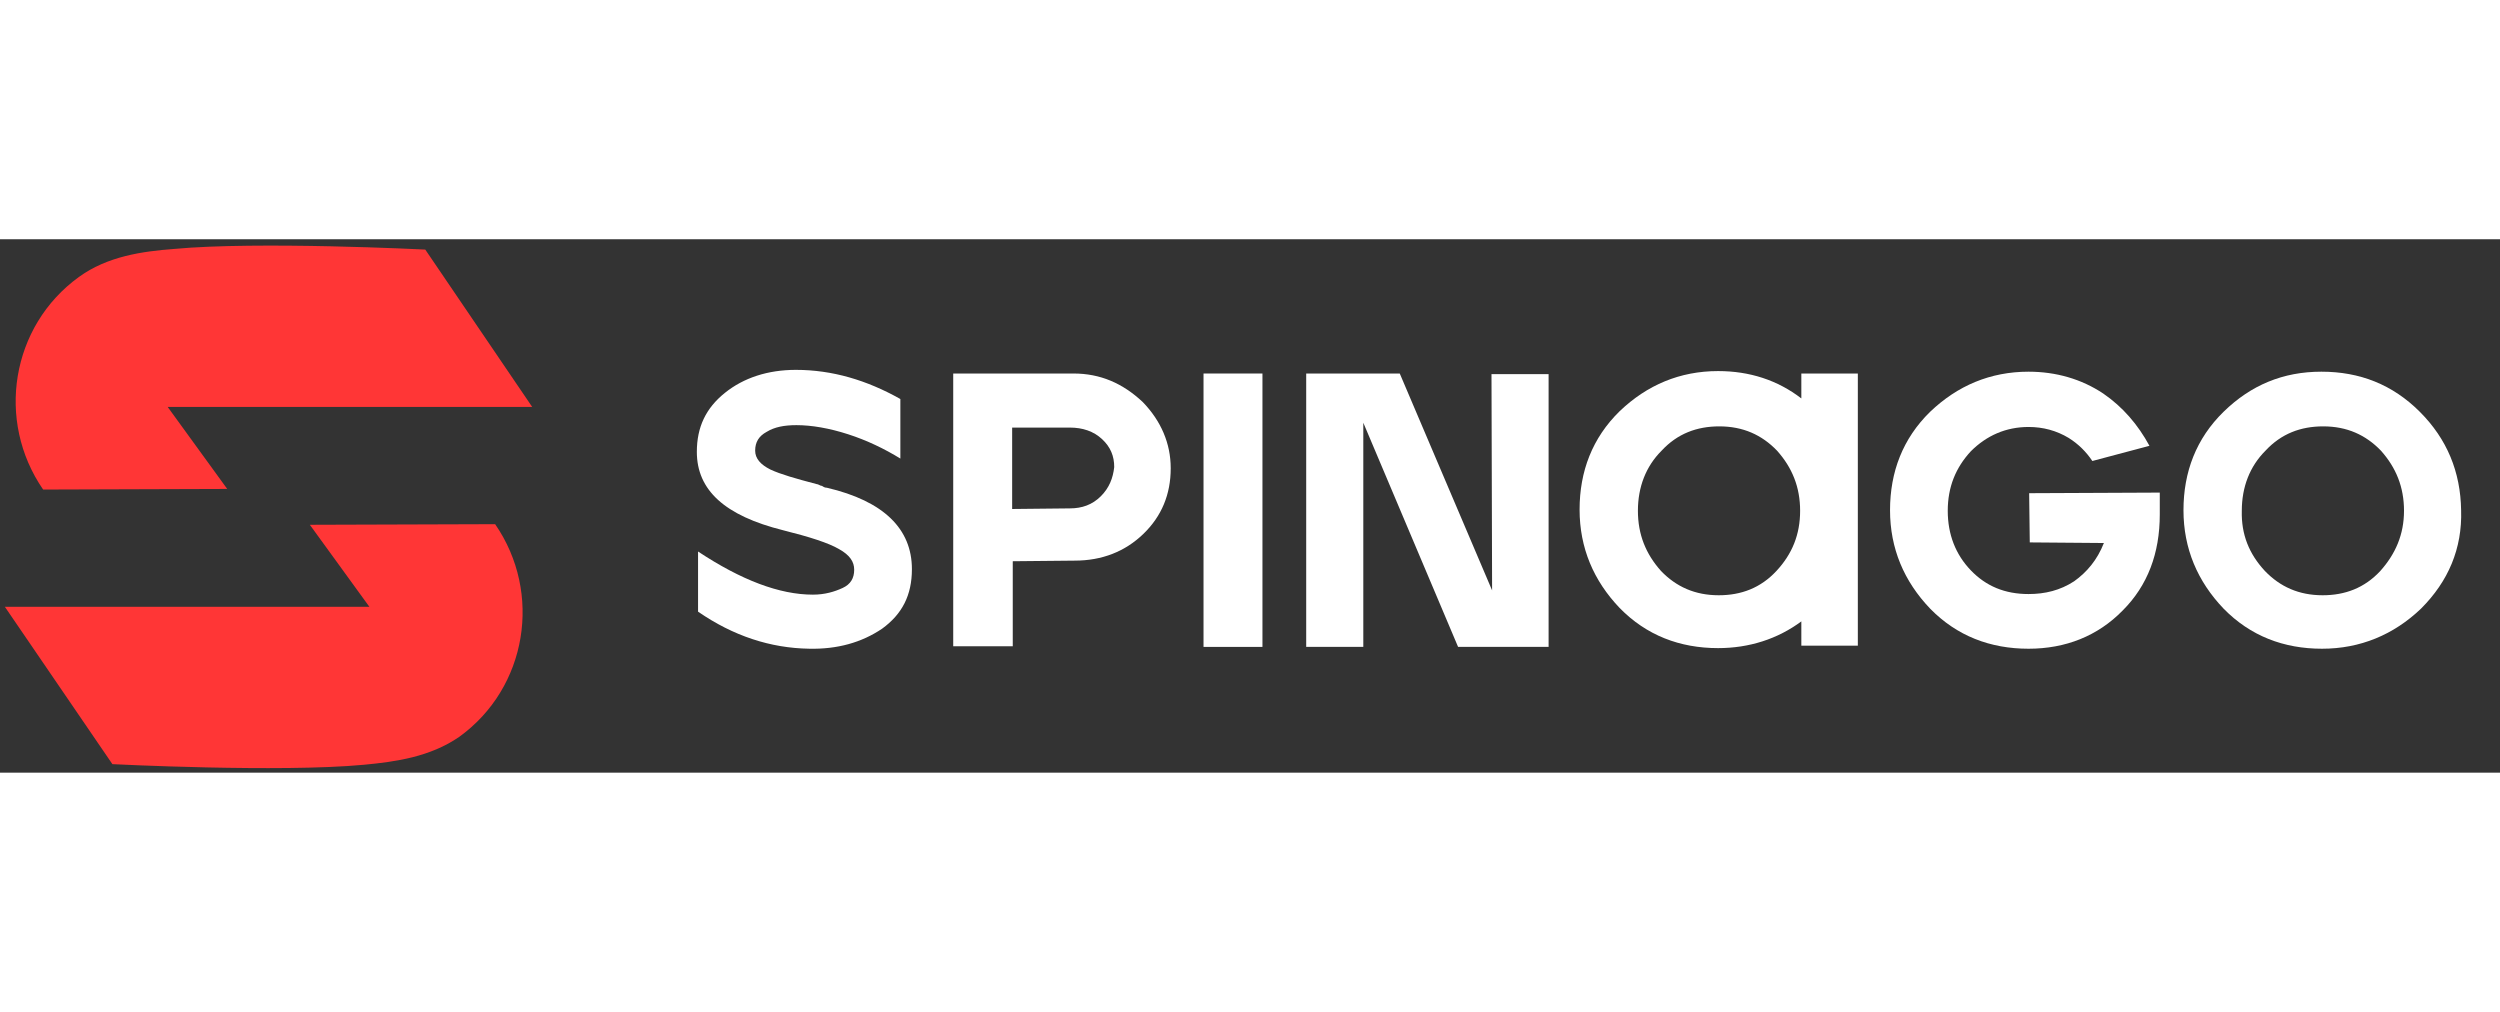
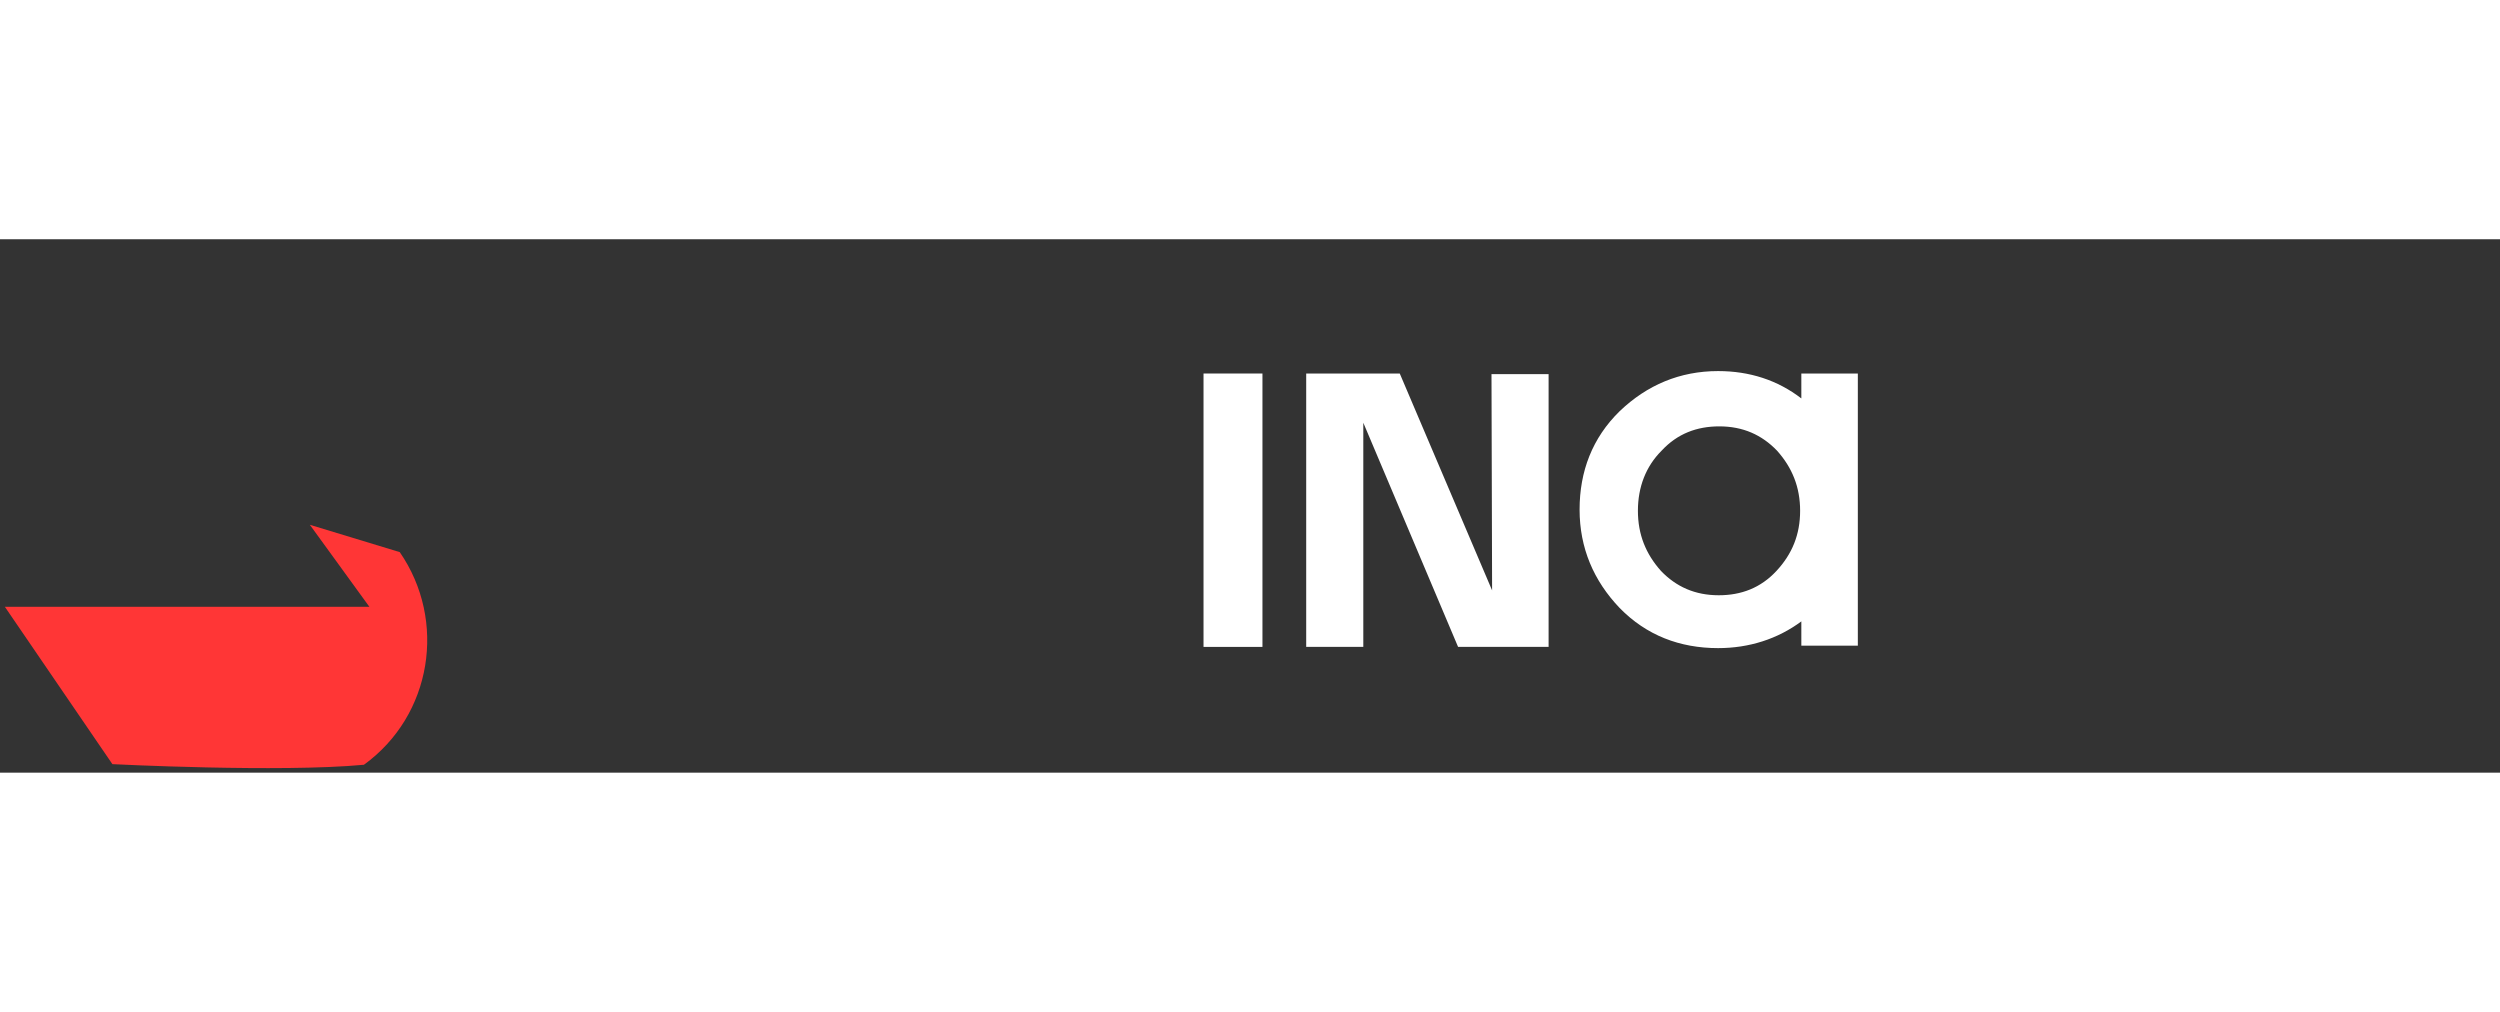
<svg xmlns="http://www.w3.org/2000/svg" version="1.1" id="Layer_1" x="0px" y="0px" viewBox="0 0 411.5 87.8" style="enable-background:new 0 0 411.5 87.8;" xml:space="preserve" width="210" height="85">
  <rect x="0" y="0" width="411.5" height="87.8" fill="#333333" stroke="none" />
  <style type="text/css">
	.st0{fill:#FFFFFF;}
	.st1{fill:#FF3636;}
</style>
  <g>
-     <path class="st0" d="M136.1,40.9c-0.3,0-0.5-0.1-0.8-0.3c-0.3,0-0.6-0.3-0.9-0.3c-3.4-0.9-5.9-1.6-7.6-2.4   c-1.6-0.8-2.5-1.8-2.5-3.1c0-1.4,0.6-2.4,1.9-3.1c1.3-0.8,2.9-1.1,4.9-1.1c2.5,0,5.4,0.5,8.5,1.5c3.1,1,6,2.4,8.6,4v-9.8   c-5.5-3.1-11.2-4.8-17.2-4.8c-4.6,0-8.6,1.3-11.7,3.8c-3.1,2.5-4.6,5.6-4.6,9.7c0,6.3,4.6,10.5,14.2,12.9c4.4,1.1,7.5,2.1,9.2,3.1   c1.8,1,2.5,2.1,2.5,3.4c0,1.4-0.6,2.4-1.9,3c-1.3,0.6-2.9,1.1-4.9,1.1c-5.5,0-11.8-2.4-18.9-7.1v9.9c5.8,4,11.9,6,18.3,6.1   c4.6,0.1,8.6-1,12-3.3c3.3-2.4,4.9-5.5,4.9-9.8C150.1,47.7,145.5,43.1,136.1,40.9z" />
-     <path class="st0" d="M176.7,22.1h-19.8V67h9.8v-14l10.2-0.1c4.5,0,8.3-1.5,11.3-4.4c3-2.9,4.5-6.5,4.5-10.8c0-4.1-1.6-7.8-4.6-10.9   C184.8,23.7,181.1,22.1,176.7,22.1z M181.2,42.3c-1.4,1.4-3.1,2-5.1,2l-9.5,0.1l0,0V31h9.5c2.1,0,3.9,0.6,5.3,1.9   c1.4,1.3,2,2.8,2,4.6C183.2,39.3,182.6,40.9,181.2,42.3z" />
    <path class="st0" d="M207.8,22.1h-9.7v45h9.7V22.1z" />
    <path class="st0" d="M245.6,57.8l-15.2-35.7h-15.4v45h9.4V30.2L240,67.1h14.9V22.2h-9.4L245.6,57.8z" />
-     <path class="st0" d="M398.3,28.4c-4.5-4.5-9.9-6.6-16.2-6.6S370.5,24,366,28.4c-4.5,4.4-6.6,9.9-6.6,16.2s2.3,11.7,6.6,16.2   c4.4,4.5,9.9,6.6,16.2,6.6s11.8-2.3,16.3-6.6c4.5-4.5,6.8-9.9,6.6-16.2C405,38.3,402.8,32.9,398.3,28.4z M391.8,54.6   c-2.6,2.8-5.8,4-9.5,4c-3.9,0-7-1.4-9.5-4c-2.6-2.8-3.9-6-3.8-9.9c0-3.9,1.3-7.3,3.9-9.9c2.6-2.8,5.8-4,9.5-4c3.9,0,7,1.4,9.5,4   c2.5,2.8,3.8,6,3.8,9.9S394.3,51.8,391.8,54.6z" />
    <path class="st0" d="M296.5,22.2v4c-3.9-3-8.5-4.5-13.7-4.5c-6.3,0-11.7,2.3-16.2,6.6c-4.5,4.4-6.6,9.9-6.6,16.2s2.3,11.7,6.6,16.2   c4.4,4.5,9.9,6.6,16.2,6.6c5.1,0,9.8-1.5,13.7-4.4v4h9.3V22.1h-9.3V22.2z M292.4,54.6c-2.6,2.8-5.8,4-9.5,4c-3.9,0-7-1.4-9.5-4   c-2.5-2.8-3.8-6-3.8-9.9c0-3.9,1.3-7.3,3.9-9.9c2.6-2.8,5.8-4,9.5-4c3.9,0,7,1.4,9.5,4c2.5,2.8,3.8,6,3.8,9.9S295,51.8,292.4,54.6z   " />
-     <path class="st0" d="M334,41.8l0.1,8.1l12.2,0.1c-1.1,2.8-2.8,4.8-4.9,6.3c-2.3,1.5-4.8,2.1-7.5,2.1c-3.9,0-7-1.3-9.5-3.9   c-2.5-2.6-3.8-5.9-3.8-9.8s1.3-7.1,3.8-9.8c2.6-2.6,5.8-4,9.5-4c2.4,0,4.6,0.6,6.6,1.8c1.6,1,2.9,2.3,3.9,3.8l9.4-2.5   c-1.9-3.5-4.4-6.4-7.6-8.6c-3.6-2.4-7.8-3.6-12.3-3.6c-6.3,0-11.7,2.3-16.2,6.6c-4.5,4.4-6.6,9.9-6.6,16.2s2.3,11.7,6.6,16.2   c4.4,4.5,9.9,6.6,16.2,6.6c6.1,0,11.4-2.1,15.5-6.3c4.1-4.1,6.1-9.4,6.1-15.8v-3.6L334,41.8L334,41.8z" />
-     <path class="st1" d="M37.4,41.1l-9.8-13.5h60L70,1.7c0,0-27.6-1.4-41.4-0.1C23.4,2,17.7,2.8,13,6.2c-11.2,8.1-13.7,23.7-5.9,35   L37.4,41.1L37.4,41.1z" />
-     <path class="st1" d="M51,47l9.8,13.5h-60l17.7,25.9c0,0,27.6,1.4,41.4,0.1c5.3-0.5,10.9-1.3,15.7-4.6c11.2-8.1,13.7-23.7,5.9-35   L51,47L51,47z" />
+     <path class="st1" d="M51,47l9.8,13.5h-60l17.7,25.9c0,0,27.6,1.4,41.4,0.1c11.2-8.1,13.7-23.7,5.9-35   L51,47L51,47z" />
  </g>
</svg>